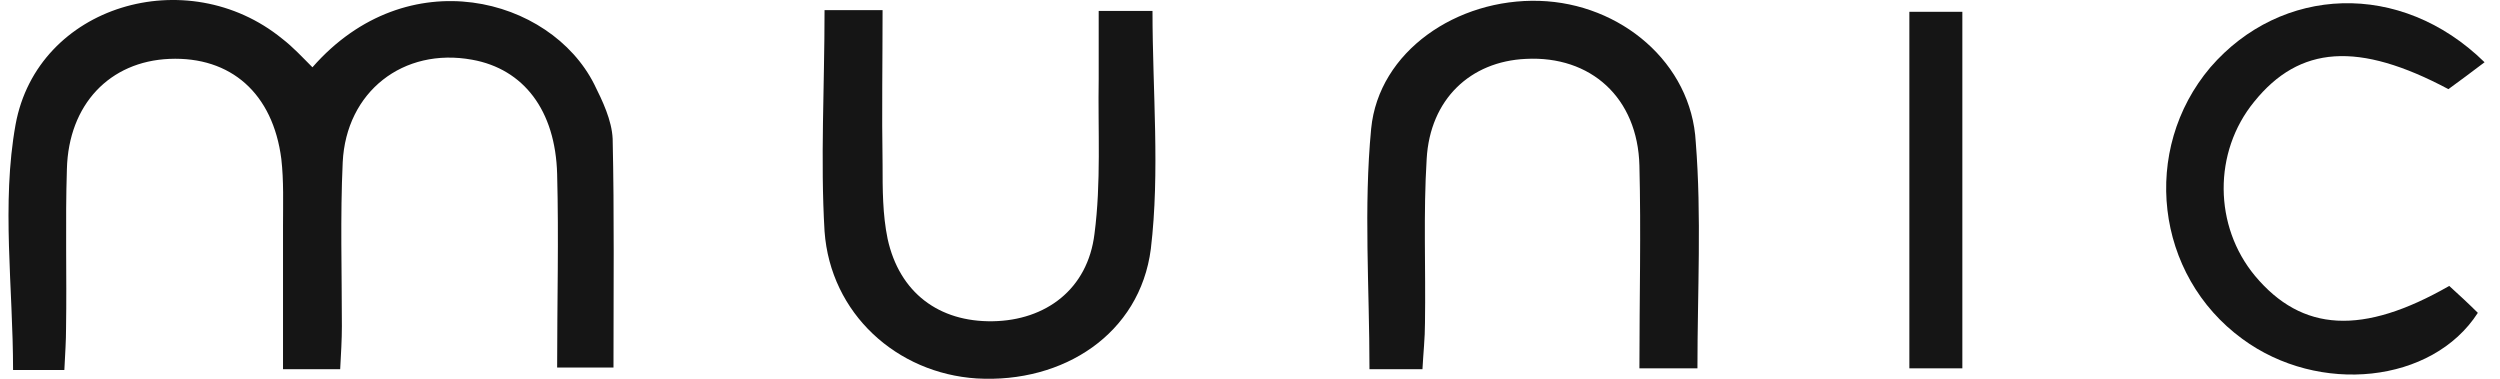
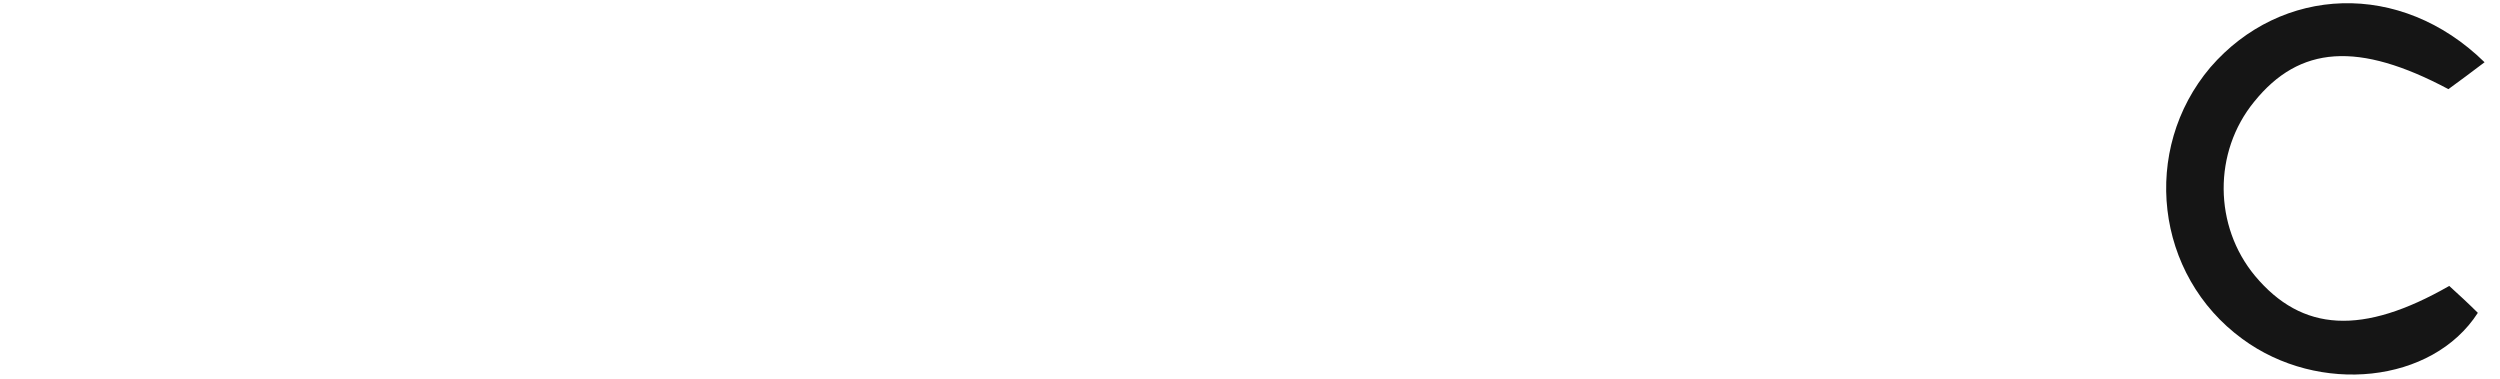
<svg xmlns="http://www.w3.org/2000/svg" width="132" height="20" viewBox="0 0 132 20" fill="none">
-   <path d="M3.398 19.537C2.333 19.537 1.533 19.537 0.69 19.537C0.69 15.186 0.068 10.746 0.823 6.572C1.978 0.267 9.881 -2.041 14.898 2.043C15.475 2.488 15.964 3.02 16.497 3.553C21.514 -2.175 29.062 -0.132 31.371 4.441C31.815 5.329 32.303 6.35 32.348 7.327C32.437 11.279 32.392 15.275 32.392 19.404C31.46 19.404 30.572 19.404 29.417 19.404C29.417 15.941 29.506 12.566 29.417 9.192C29.328 5.818 27.641 3.642 24.933 3.154C21.292 2.488 18.273 4.841 18.095 8.57C17.962 11.457 18.051 14.342 18.051 17.229C18.051 17.939 18.006 18.649 17.962 19.493C16.941 19.493 16.097 19.493 14.943 19.493C14.943 16.918 14.943 14.431 14.943 11.945C14.943 10.746 14.987 9.547 14.854 8.393C14.41 4.93 12.19 2.976 8.948 3.109C5.796 3.242 3.62 5.507 3.532 8.926C3.443 11.723 3.532 14.52 3.487 17.362C3.487 17.983 3.443 18.649 3.398 19.537Z" fill="#151515" />
-   <path d="M89.625 19.449C88.559 19.449 87.716 19.449 86.561 19.449C86.561 15.808 86.65 12.256 86.561 8.748C86.472 5.152 83.986 2.932 80.567 3.109C77.637 3.242 75.505 5.24 75.328 8.393C75.15 11.279 75.283 14.165 75.239 17.051C75.239 17.85 75.15 18.649 75.106 19.493C74.04 19.493 73.197 19.493 72.308 19.493C72.308 15.186 71.998 10.968 72.397 6.794C72.797 2.71 76.926 -0.088 81.278 0.046C85.584 0.179 89.314 3.331 89.536 7.505C89.847 11.412 89.625 15.364 89.625 19.449Z" fill="#151515" />
-   <path d="M43.536 0.534C44.646 0.534 45.445 0.534 46.6 0.534C46.6 3.242 46.555 5.951 46.6 8.659C46.6 9.991 46.6 11.323 46.866 12.611C47.488 15.453 49.575 17.007 52.416 16.962C55.214 16.918 57.434 15.275 57.789 12.345C58.144 9.636 57.967 6.883 58.011 4.175C58.011 3.02 58.011 1.866 58.011 0.578C59.121 0.578 59.965 0.578 60.852 0.578C60.852 4.841 61.252 9.059 60.764 13.144C60.187 17.628 56.146 20.248 51.573 19.982C47.355 19.715 43.847 16.563 43.536 12.211C43.314 8.437 43.536 4.619 43.536 0.534Z" fill="#151515" />
  <path d="M131.185 3.287C130.474 3.819 129.897 4.263 129.276 4.707C124.525 2.177 121.417 2.399 119.019 5.373C116.843 8.038 116.888 11.945 119.063 14.564C121.55 17.539 124.747 17.717 129.32 15.097C129.808 15.541 130.341 16.03 130.83 16.518C128.432 20.248 122.438 20.869 118.397 17.895C113.78 14.52 113.025 7.904 116.71 3.553C120.44 -0.754 126.745 -1.065 131.185 3.287Z" fill="#151515" />
-   <path d="M103.612 19.449C102.679 19.449 101.836 19.449 100.814 19.449C100.814 13.188 100.814 6.972 100.814 0.623C101.747 0.623 102.591 0.623 103.612 0.623C103.612 6.883 103.612 13.099 103.612 19.449Z" fill="#151515" />
</svg>